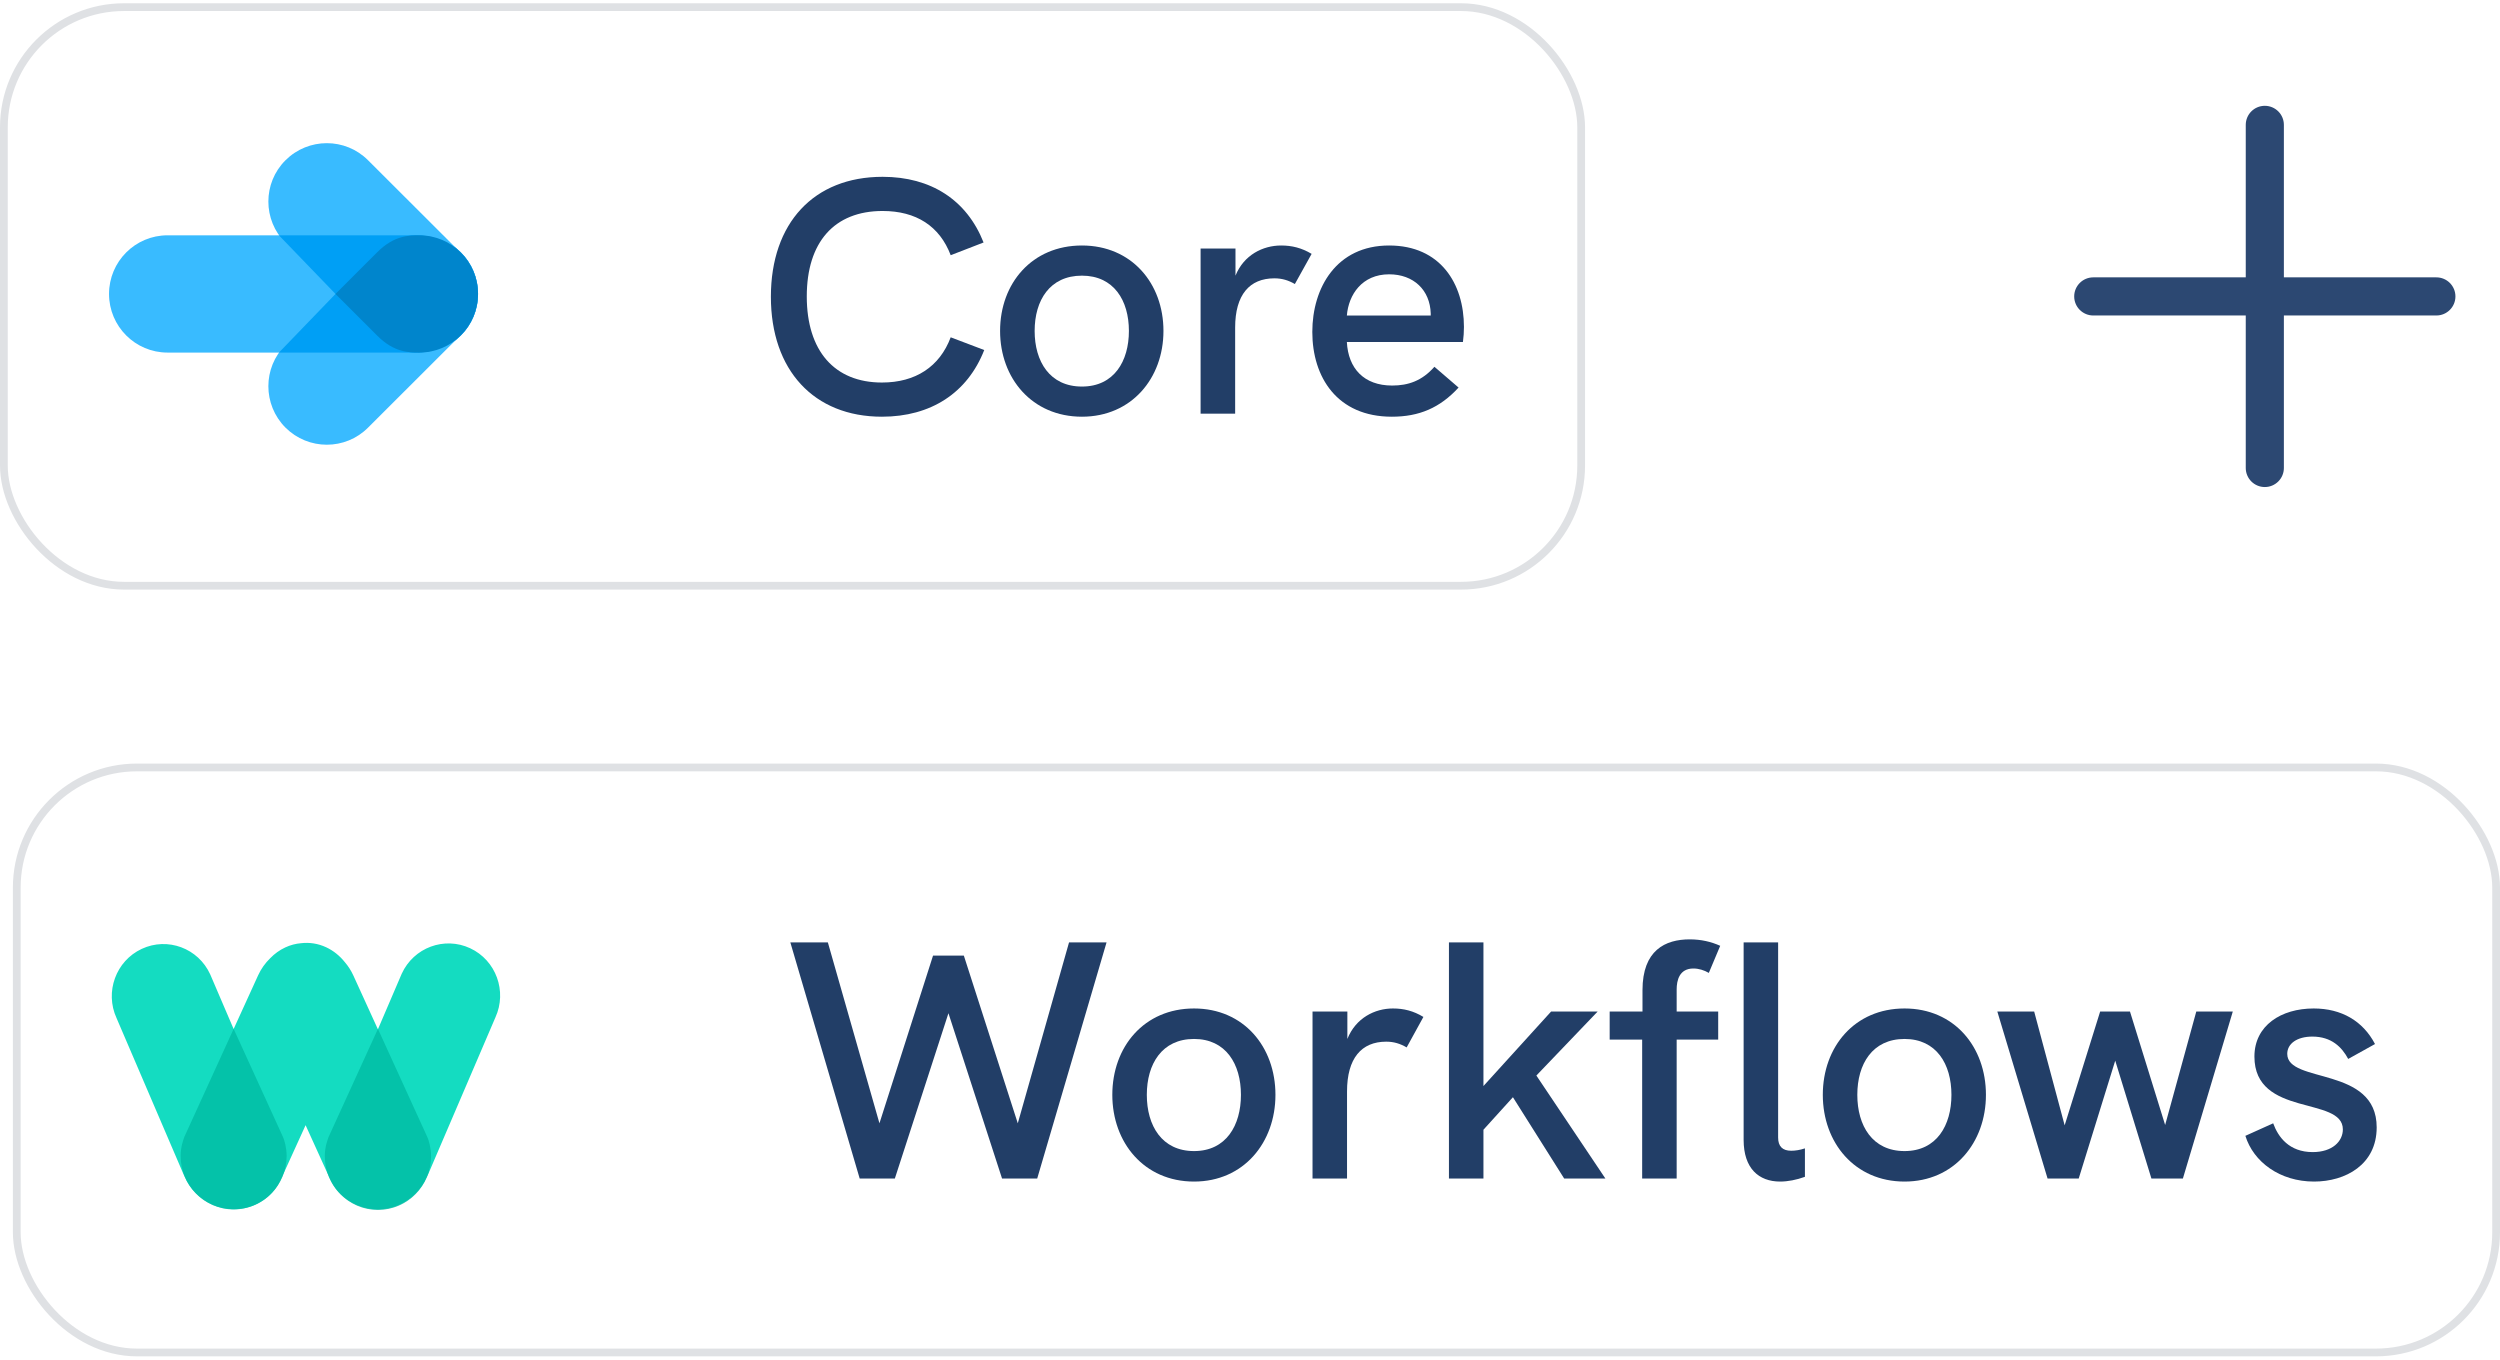
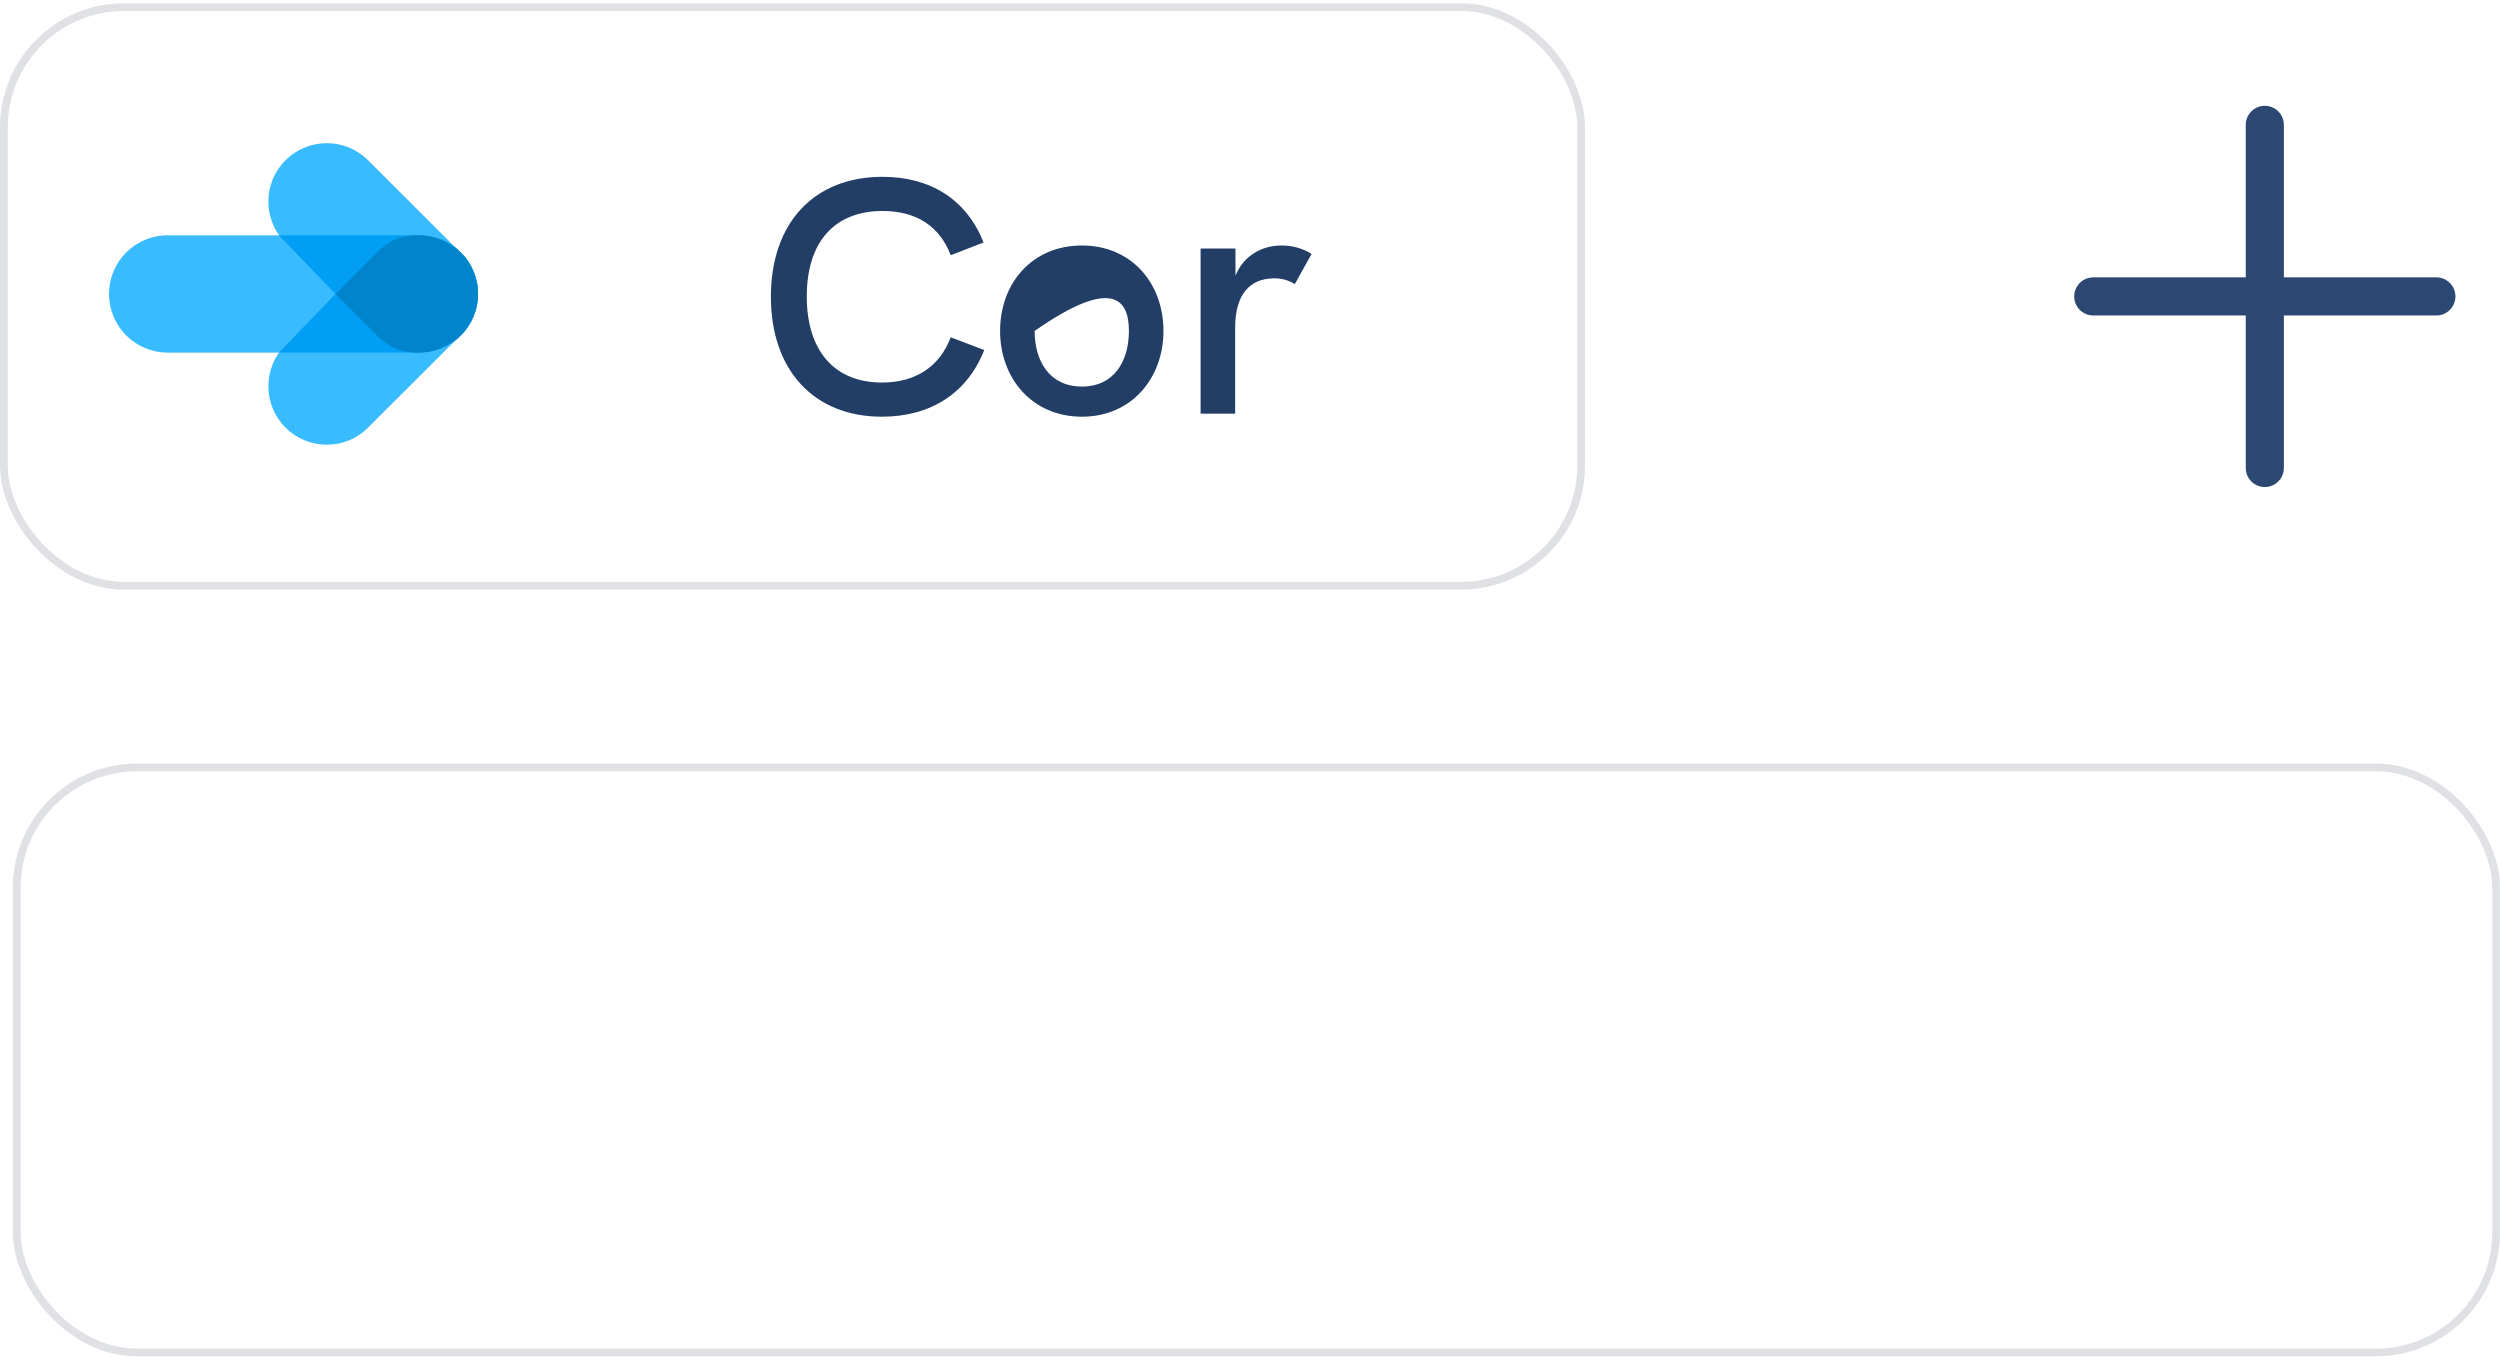
<svg xmlns="http://www.w3.org/2000/svg" width="388" height="211" viewBox="0 0 388 211" fill="none">
  <path fill-rule="evenodd" clip-rule="evenodd" d="M16.922 45.62C16.922 40.594 20.988 36.52 26.004 36.52H65.109C70.125 36.52 74.192 40.594 74.192 45.62C74.192 50.646 70.125 54.72 65.109 54.72H26.004C20.988 54.72 16.922 50.646 16.922 45.62Z" fill="#39BBFF" />
  <path fill-rule="evenodd" clip-rule="evenodd" d="M44.299 66.358C47.854 69.907 53.601 69.907 57.132 66.358L71.524 51.987C75.079 48.437 75.079 42.699 71.524 39.173C67.968 35.648 62.221 35.623 58.69 39.173L44.299 53.544C40.768 57.069 40.768 62.807 44.299 66.358Z" fill="#39BBFF" />
  <path fill-rule="evenodd" clip-rule="evenodd" d="M44.299 24.882C47.854 21.333 53.601 21.333 57.132 24.882L71.524 39.248C75.079 42.797 75.079 48.534 71.524 52.059C67.968 55.608 62.221 55.608 58.69 52.059L44.299 37.692C40.768 34.143 40.768 28.407 44.299 24.882Z" fill="#39BBFF" />
  <path fill-rule="evenodd" clip-rule="evenodd" d="M73.621 45.591C73.621 51.563 69.329 54.72 64.29 54.72H43.289L58.286 39.179C61.806 35.557 67.834 35.679 71.33 39.277C72.922 40.892 73.621 42.924 73.621 45.591Z" fill="#009FF5" />
  <path fill-rule="evenodd" clip-rule="evenodd" d="M73.621 45.648C73.621 39.677 69.329 36.52 64.29 36.52H43.289L58.286 52.061C61.806 55.683 67.834 55.56 71.33 51.963C72.922 50.347 73.621 48.316 73.621 45.648Z" fill="#009FF5" />
  <path d="M74.191 45.62C74.191 50.646 70.112 54.72 65.08 54.72C63.52 54.72 61.176 54.72 58.572 52.12C55.318 48.87 52.065 45.62 52.065 45.62C52.065 45.62 55.318 42.37 58.572 39.12C61.176 36.52 63.52 36.52 65.08 36.52C70.112 36.52 74.191 40.594 74.191 45.62Z" fill="#0085CC" />
  <path d="M136.875 64.673C144.476 64.673 150.151 60.981 152.754 54.325L147.548 52.349C145.83 56.925 142.081 59.369 136.875 59.369C129.534 59.369 125.212 54.481 125.212 46.005C125.212 37.581 129.482 32.745 136.979 32.745C142.185 32.745 145.83 35.085 147.548 39.609L152.65 37.633C150.047 31.029 144.476 27.441 136.979 27.441C126.306 27.441 119.642 34.617 119.642 46.057C119.642 57.445 126.306 64.673 136.875 64.673Z" fill="#223E67" />
-   <path d="M167.917 64.673C175.622 64.673 180.568 58.693 180.568 51.361C180.568 43.977 175.622 38.101 167.917 38.101C160.16 38.101 155.214 43.977 155.214 51.361C155.214 58.693 160.16 64.673 167.917 64.673ZM167.917 59.993C162.919 59.993 160.576 56.093 160.576 51.361C160.576 46.629 162.919 42.781 167.917 42.781C172.863 42.781 175.206 46.629 175.206 51.361C175.206 56.041 172.915 59.993 167.917 59.993Z" fill="#223E67" />
+   <path d="M167.917 64.673C175.622 64.673 180.568 58.693 180.568 51.361C180.568 43.977 175.622 38.101 167.917 38.101C160.16 38.101 155.214 43.977 155.214 51.361C155.214 58.693 160.16 64.673 167.917 64.673ZM167.917 59.993C162.919 59.993 160.576 56.093 160.576 51.361C172.863 42.781 175.206 46.629 175.206 51.361C175.206 56.041 172.915 59.993 167.917 59.993Z" fill="#223E67" />
  <path d="M198.828 38.101C196.016 38.101 193.049 39.557 191.747 42.781V38.569H186.332V64.205H191.695V50.841C191.695 45.745 193.934 43.197 197.786 43.197C198.984 43.197 199.973 43.509 200.962 44.081L203.565 39.401C202.004 38.465 200.494 38.101 198.828 38.101Z" fill="#223E67" />
-   <path d="M227.204 50.737C227.204 44.029 223.559 38.101 215.593 38.101C207.419 38.101 203.671 44.653 203.671 51.517C203.671 58.537 207.524 64.673 216.01 64.673C220.227 64.673 223.455 63.321 226.371 60.149L222.622 56.925C220.696 59.109 218.561 59.837 216.062 59.837C211.689 59.837 209.242 57.185 209.033 53.077H227.047C227.151 52.297 227.204 51.517 227.204 50.737ZM209.033 48.969C209.294 45.745 211.376 42.573 215.593 42.573C219.394 42.573 221.945 45.017 222.049 48.657V48.969H209.033Z" fill="#223E67" />
  <rect x="0.602" y="1.108" width="244.796" height="89.796" rx="18.654" stroke="#DFE1E4" stroke-width="1.204" />
  <g clip-path="url(#clip0_3878_1060)">
    <path fill-rule="evenodd" clip-rule="evenodd" d="M46.722 146.385C48.009 146.236 49.345 146.421 50.624 147.018C51.765 147.551 52.741 148.355 53.516 149.324C54.044 149.94 54.492 150.633 54.836 151.387L58.651 159.746L62.347 151.125C64.2 147.066 68.956 145.294 72.97 147.167C76.984 149.041 78.737 153.85 76.884 157.909L66.45 182.247C66.373 182.416 66.29 182.581 66.204 182.742C65.415 184.513 63.987 186.034 62.067 186.931C57.974 188.841 53.055 186.994 51.251 183.041L47.429 174.629L43.576 183.09C41.772 187.043 36.917 188.815 32.827 186.906C30.854 185.986 29.401 184.404 28.629 182.569C28.592 182.495 28.556 182.419 28.522 182.343L18.087 158.006C16.235 153.946 17.987 149.137 22.001 147.264C26.015 145.39 30.771 147.162 32.624 151.221L36.259 159.701L40.063 151.365C40.522 150.36 41.166 149.461 41.939 148.712C42.606 148.026 43.389 147.453 44.27 147.042C45.074 146.667 45.9 146.454 46.722 146.385Z" fill="#14DCC1" />
    <path opacity="0.8" d="M66.902 179.442C66.902 184.047 63.21 187.781 58.656 187.781C54.101 187.781 50.409 184.047 50.409 179.442C50.409 178.005 50.83 176.931 50.992 176.47L58.656 159.684L66.319 176.47C66.557 176.963 66.902 178.194 66.902 179.442Z" fill="#01BCA3" />
    <path opacity="0.8" d="M44.485 179.388C44.485 183.981 40.803 187.704 36.261 187.704C31.719 187.704 28.037 183.981 28.037 179.388C28.037 177.954 28.457 176.884 28.619 176.424L36.261 159.684L43.903 176.424C44.141 176.915 44.485 178.143 44.485 179.388Z" fill="#01BCA3" />
    <path d="M133.422 182.905H138.881L147.199 157.251L155.517 182.905H160.975L171.736 146.263H165.914L157.96 174.336L149.59 148.313H144.807L136.49 174.336L128.484 146.263H122.661L133.422 182.905Z" fill="#223E67" />
    <path d="M185.316 183.379C193.01 183.379 197.949 177.333 197.949 169.92C197.949 162.455 193.01 156.515 185.316 156.515C177.57 156.515 172.632 162.455 172.632 169.92C172.632 177.333 177.57 183.379 185.316 183.379ZM185.316 178.647C180.326 178.647 177.986 174.704 177.986 169.92C177.986 165.136 180.326 161.246 185.316 161.246C190.255 161.246 192.594 165.136 192.594 169.92C192.594 174.652 190.307 178.647 185.316 178.647Z" fill="#223E67" />
    <path d="M216.181 156.515C213.374 156.515 210.411 157.987 209.111 161.246V156.988H203.704V182.905H209.059V169.395C209.059 164.243 211.295 161.667 215.142 161.667C216.337 161.667 217.325 161.982 218.313 162.56L220.912 157.829C219.352 156.883 217.845 156.515 216.181 156.515Z" fill="#223E67" />
    <path d="M224.876 182.905H230.231V175.335L234.805 170.288L242.759 182.905H249.154L238.444 166.924L247.958 156.988H240.732L230.231 168.553V146.263H224.876V182.905Z" fill="#223E67" />
    <path d="M254.863 182.905H260.218V161.351H266.664V156.988H260.218V153.571C260.218 152.151 260.634 150.311 262.817 150.311C263.649 150.311 264.481 150.574 265.209 150.995L266.976 146.789C265.573 146.158 264.013 145.79 262.245 145.79C258.45 145.79 254.915 147.472 254.915 153.676V156.988H249.821V161.351H254.863V182.905Z" fill="#223E67" />
    <path d="M276.277 183.379C277.473 183.379 278.825 183.116 280.124 182.643V178.227C279.344 178.489 278.617 178.595 277.993 178.595C276.641 178.595 275.965 177.911 275.965 176.544V146.263H270.611V176.912C270.611 181.328 272.95 183.379 276.277 183.379Z" fill="#223E67" />
    <path d="M295.585 183.379C303.279 183.379 308.217 177.333 308.217 169.92C308.217 162.455 303.279 156.515 295.585 156.515C287.839 156.515 282.9 162.455 282.9 169.92C282.9 177.333 287.839 183.379 295.585 183.379ZM295.585 178.647C290.594 178.647 288.255 174.704 288.255 169.92C288.255 165.136 290.594 161.246 295.585 161.246C300.523 161.246 302.863 165.136 302.863 169.92C302.863 174.652 300.575 178.647 295.585 178.647Z" fill="#223E67" />
    <path d="M317.782 182.905H322.617L328.284 164.611L333.898 182.905H338.785L346.531 156.988H340.864L336.03 174.599L330.571 156.988H325.944L320.434 174.652L315.703 156.988H309.984L317.782 182.905Z" fill="#223E67" />
    <path d="M359.14 183.379C364.027 183.379 368.861 180.75 368.861 174.967C368.861 165.399 354.981 168.238 354.981 163.559C354.981 161.982 356.488 160.878 358.88 160.878C361.843 160.878 363.455 162.508 364.442 164.348L368.601 162.035C366.73 158.46 363.403 156.515 359.088 156.515C354.045 156.515 349.886 159.143 349.886 163.98C349.886 173.443 363.611 170.078 363.611 175.283C363.611 177.123 361.999 178.805 358.932 178.805C355.293 178.805 353.577 176.492 352.797 174.336L348.483 176.281C349.73 180.329 353.837 183.379 359.14 183.379Z" fill="#223E67" />
  </g>
  <rect x="2.602" y="119.108" width="384.797" height="90.796" rx="18.654" stroke="#DFE1E4" stroke-width="1.204" />
  <path fill-rule="evenodd" clip-rule="evenodd" d="M351.499 16.422C353.133 16.422 354.458 17.747 354.458 19.381V43.047H378.124C379.758 43.047 381.083 44.372 381.083 46.006C381.083 47.639 379.758 48.964 378.124 48.964H354.458V72.631C354.458 74.264 353.133 75.589 351.499 75.589C349.865 75.589 348.541 74.264 348.541 72.631V48.964H324.874C323.241 48.964 321.916 47.639 321.916 46.006C321.916 44.372 323.241 43.047 324.874 43.047H348.541V19.381C348.541 17.747 349.865 16.422 351.499 16.422Z" fill="#2C4872" />
  <defs>
    <clipPath id="clip0_3878_1060">
-       <rect x="2" y="118.506" width="386" height="92" rx="19.256" fill="white" />
-     </clipPath>
+       </clipPath>
  </defs>
</svg>